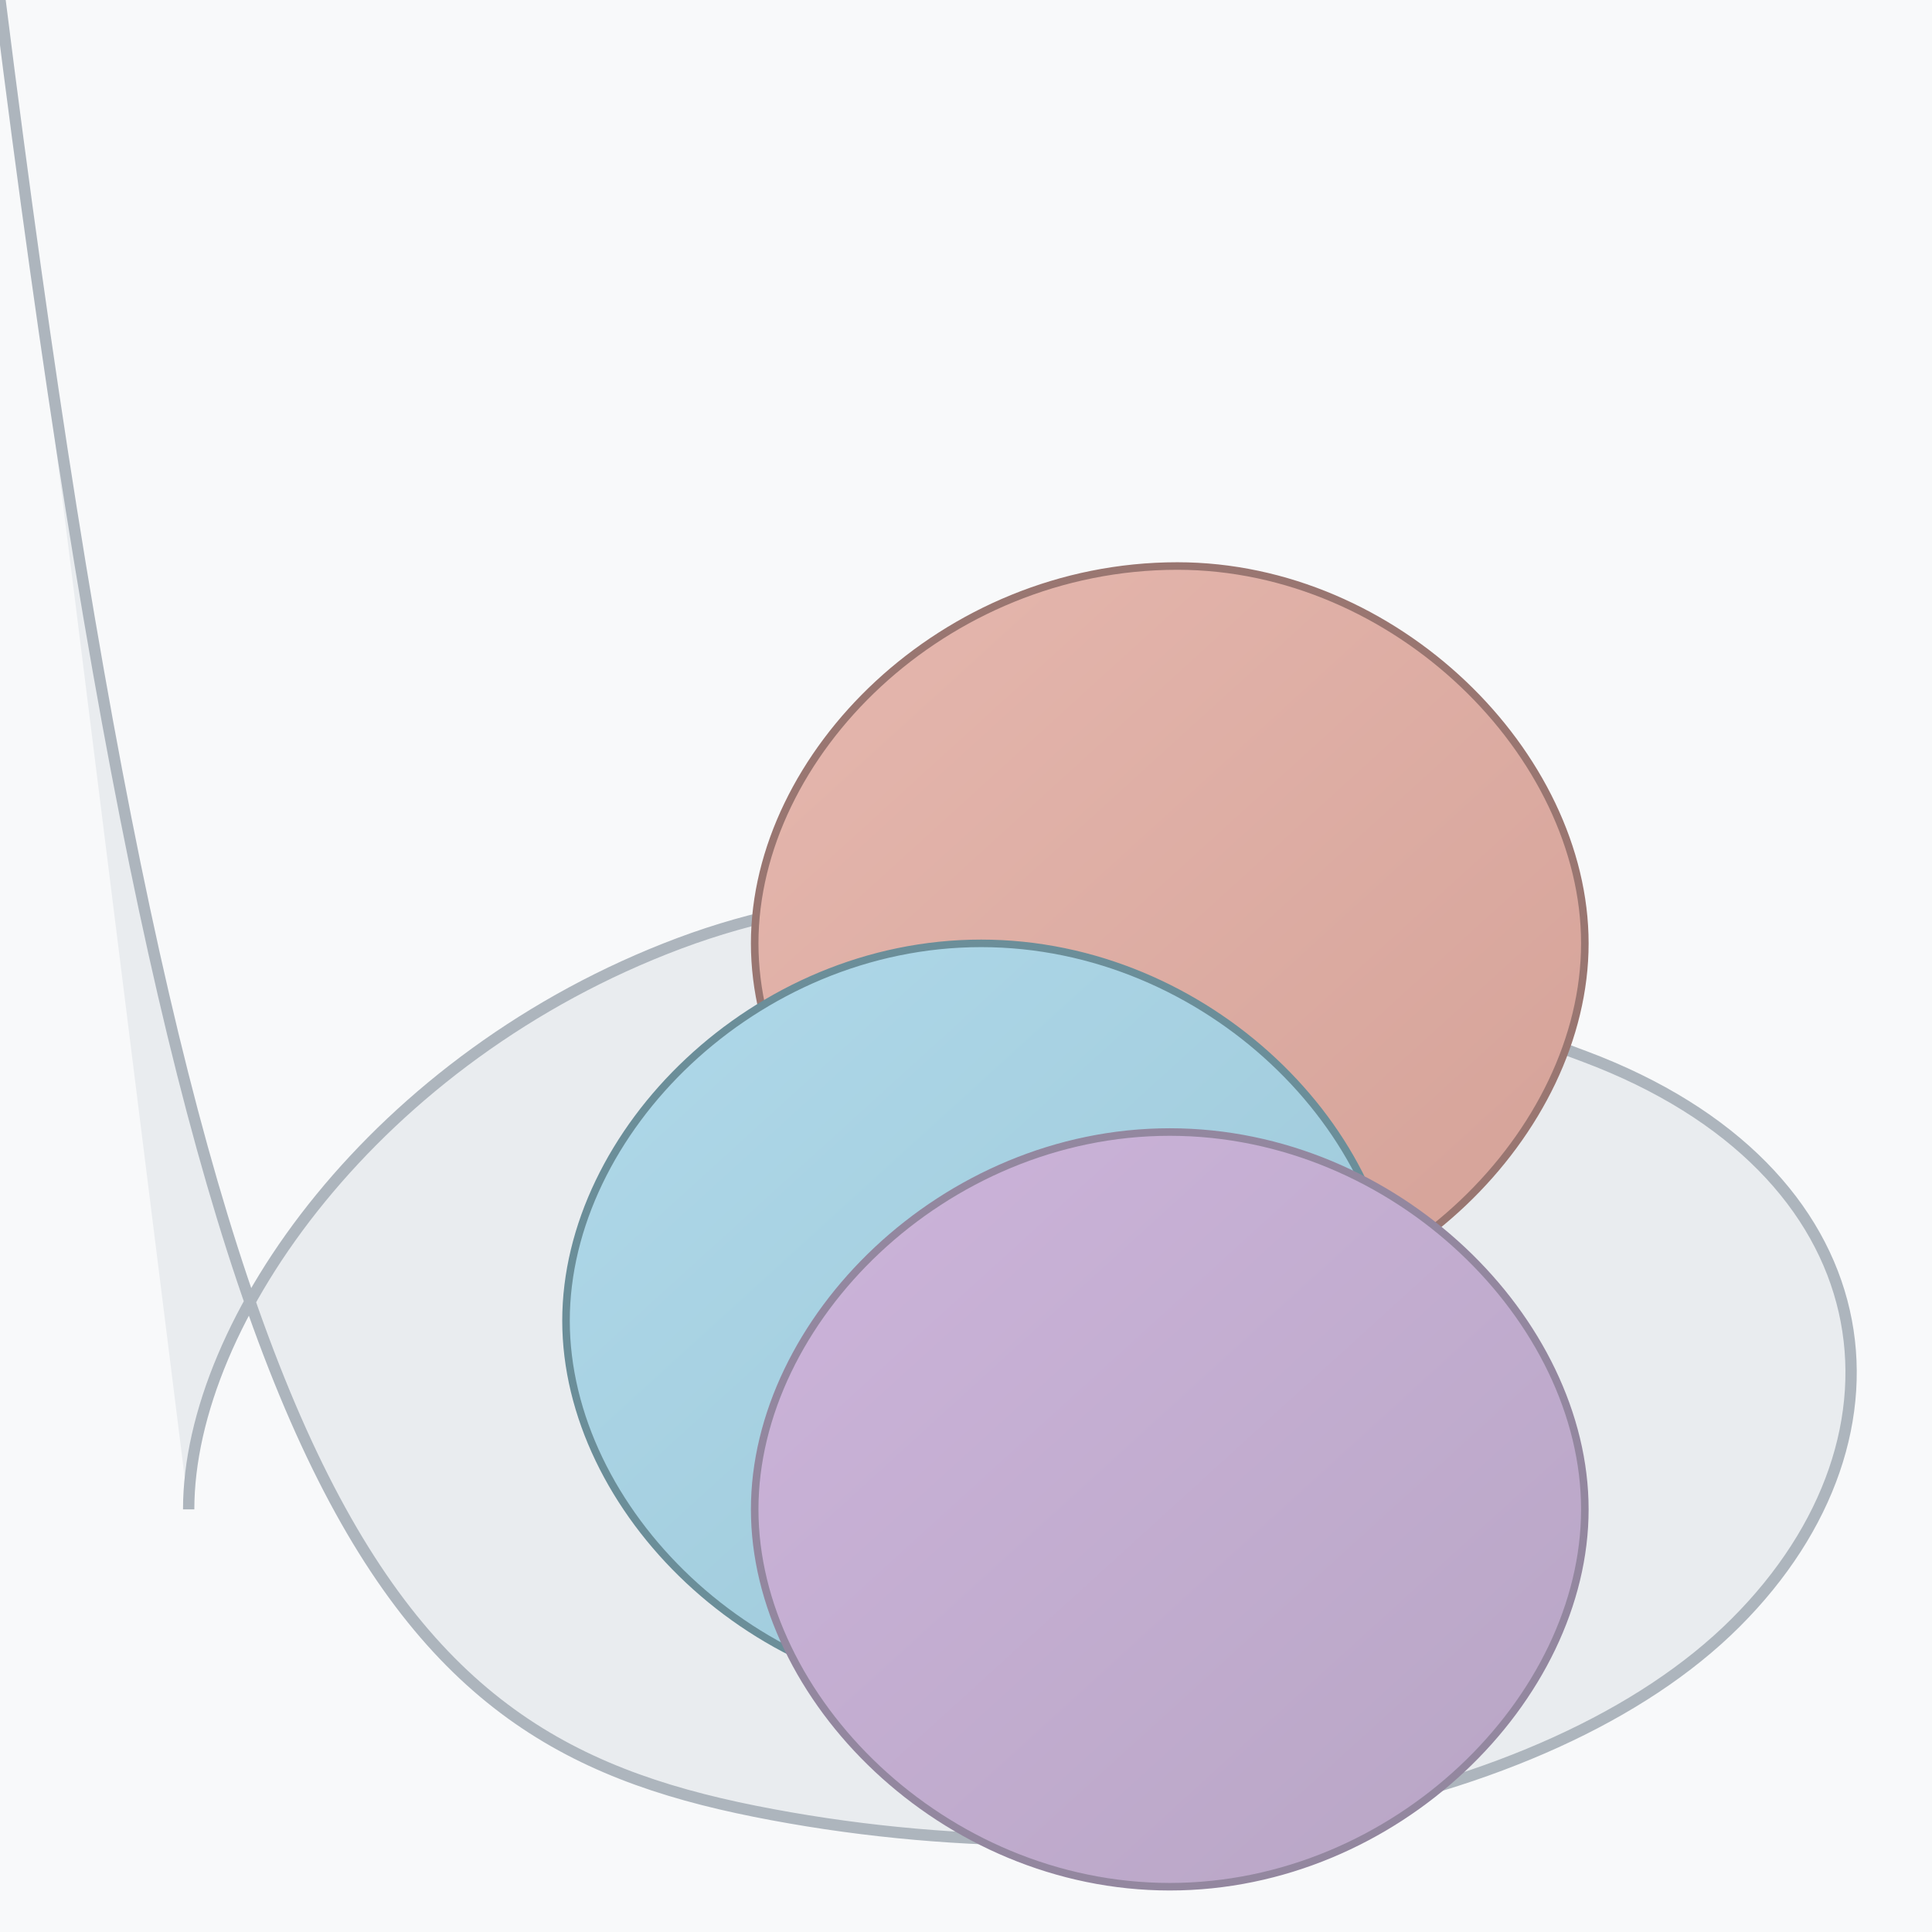
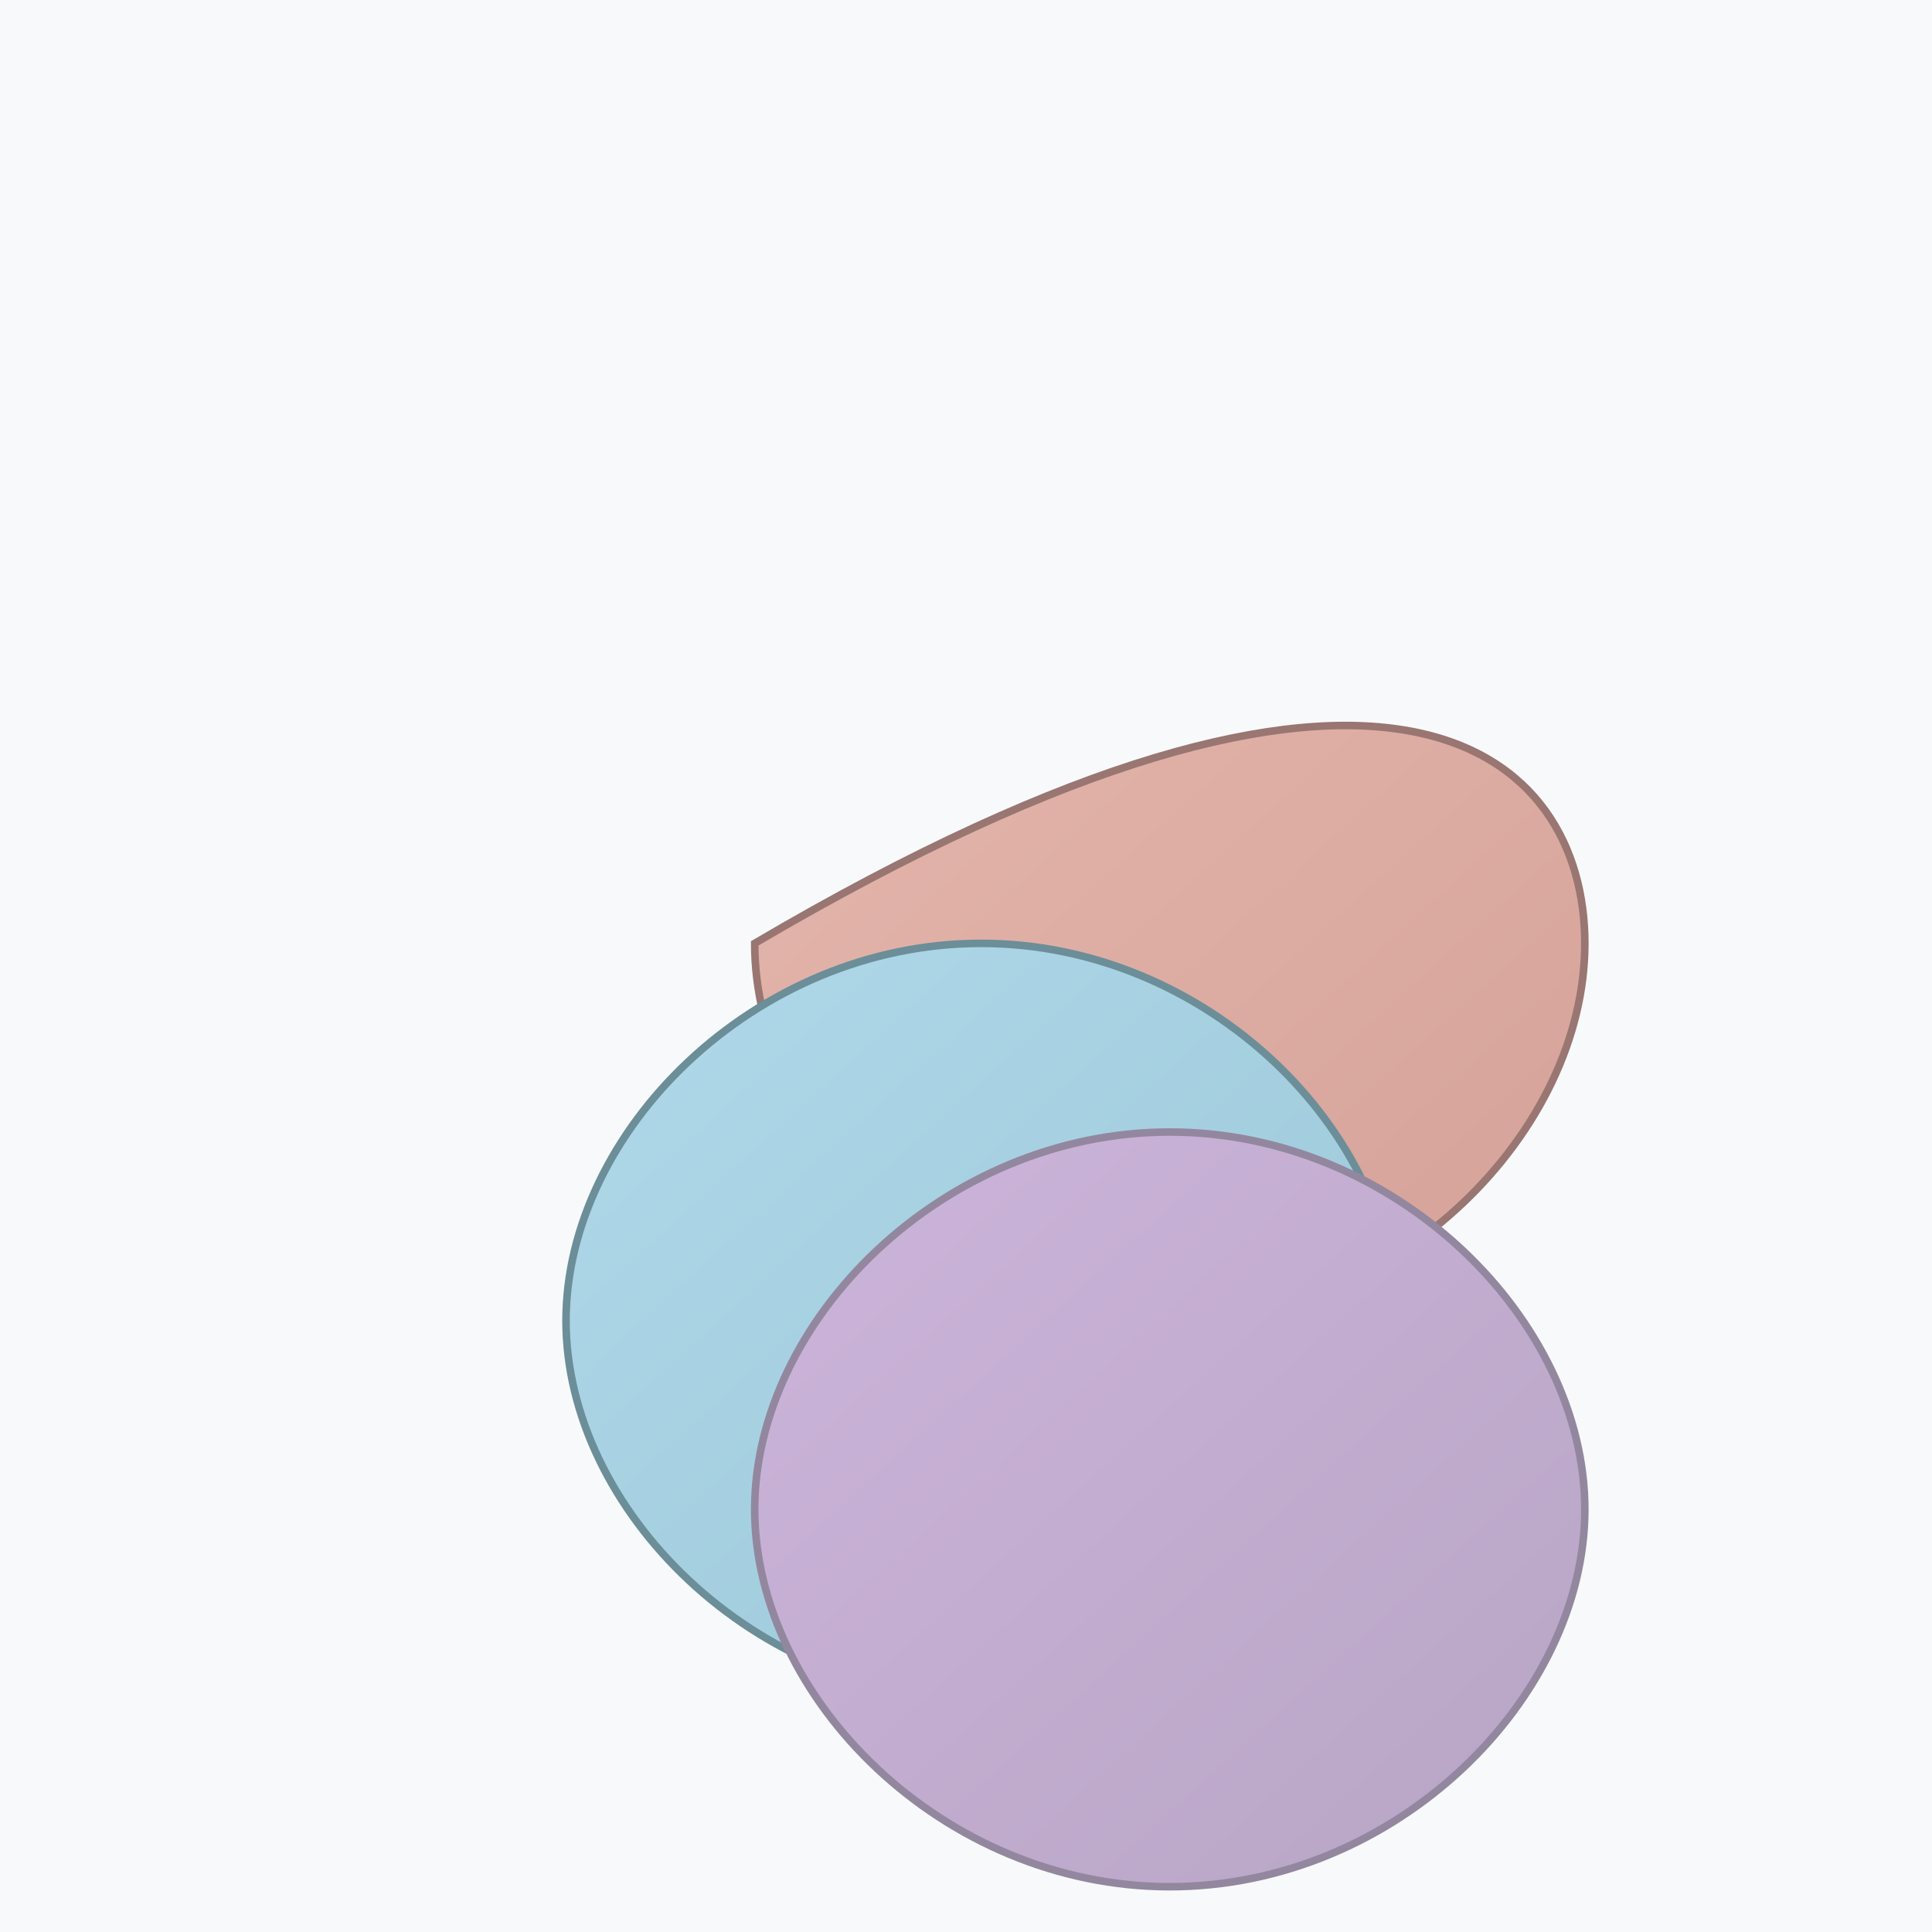
<svg xmlns="http://www.w3.org/2000/svg" viewBox="0 0 512 512">
  <title>Pelvic Cross Section: A Plumbing Perspective</title>
  <desc>A cross-section of the female pelvis.  Who knew internal organs could be so...intricate? It's like plumbing, but with more mystery.</desc>
  <defs>
    <linearGradient id="gradient-uterus-01" x1="0%" y1="0%" x2="100%" y2="100%">
      <stop offset="0%" style="stop-color:#E6B8AF;stop-opacity:1" />
      <stop offset="100%" style="stop-color:#D4A197;stop-opacity:1" />
    </linearGradient>
    <linearGradient id="gradient-bladder-01" x1="0%" y1="0%" x2="100%" y2="100%">
      <stop offset="0%" style="stop-color:#B0D9EA;stop-opacity:1" />
      <stop offset="100%" style="stop-color:#9AC6D6;stop-opacity:1" />
    </linearGradient>
    <linearGradient id="gradient-rectum-01" x1="0%" y1="0%" x2="100%" y2="100%">
      <stop offset="0%" style="stop-color:#CDB4DB;stop-opacity:1" />
      <stop offset="100%" style="stop-color:#B7A5C4;stop-opacity:1" />
    </linearGradient>
  </defs>
  <rect id="background-01" class="background" width="512" height="512" fill="#F8F9FA" />
-   <path id="pelvic-bone-01" class="pelvic-bone" d="M50,400 C50,350 100,280 180,250 C260,220 340,250 420,280 C500,310 510,380 460,430 C410,480 300,500 200,480 C100,460 50,400 Z" fill="#E9ECEF" stroke="#ADB5BD" stroke-width="3" />
-   <path id="uterus-01" class="uterus" d="M200,250 C200,200 250,150 312,150 C370,150 420,200 420,250 C420,300 370,350 312,350 C250,350 200,300 200,250 Z" fill="url(#gradient-uterus-01)" stroke="#997671" stroke-width="2">
+   <path id="uterus-01" class="uterus" d="M200,250 C370,150 420,200 420,250 C420,300 370,350 312,350 C250,350 200,300 200,250 Z" fill="url(#gradient-uterus-01)" stroke="#997671" stroke-width="2">
    <animate attributeName="d" dur="5s" repeatCount="indefinite" values="M200,250 C200,200 250,150 312,150 C370,150 420,200 420,250 C420,300 370,350 312,350 C250,350 200,300 200,250 Z;                      M200,250 C200,210 250,160 312,160 C370,160 420,210 420,250 C420,290 370,340 312,340 C250,340 200,290 200,250 Z;                      M200,250 C200,200 250,150 312,150 C370,150 420,200 420,250 C420,300 370,350 312,350 C250,350 200,300 200,250 Z" />
  </path>
  <path id="bladder-01" class="bladder" d="M150,350 C150,300 200,250 260,250 C320,250 370,300 370,350 C370,400 320,450 260,450 C200,450 150,400 150,350 Z" fill="url(#gradient-bladder-01)" stroke="#6B8E99" stroke-width="2">
    <animate attributeName="d" dur="5s" repeatCount="indefinite" values="M150,350 C150,300 200,250 260,250 C320,250 370,300 370,350 C370,400 320,450 260,450 C200,450 150,400 150,350 Z;                      M150,350 C150,310 200,260 260,260 C320,260 370,310 370,350 C370,390 320,440 260,440 C200,440 150,390 150,350 Z;                      M150,350 C150,300 200,250 260,250 C320,250 370,300 370,350 C370,400 320,450 260,450 C200,450 150,400 150,350 Z" />
  </path>
  <path id="rectum-01" class="rectum" d="M200,400 C200,350 250,300 310,300 C370,300 420,350 420,400 C420,450 370,500 310,500 C250,500 200,450 200,400 Z" fill="url(#gradient-rectum-01)" stroke="#93879F" stroke-width="2">
    <animate attributeName="d" dur="5s" repeatCount="indefinite" values="M200,400 C200,350 250,300 310,300 C370,300 420,350 420,400 C420,450 370,500 310,500 C250,500 200,450 200,400 Z;                      M200,400 C200,360 250,310 310,310 C370,310 420,360 420,400 C420,440 370,490 310,490 C250,490 200,440 200,400 Z;                      M200,400 C200,350 250,300 310,300 C370,300 420,350 420,400 C420,450 370,500 310,500 C250,500 200,450 200,400 Z" />
  </path>
</svg>